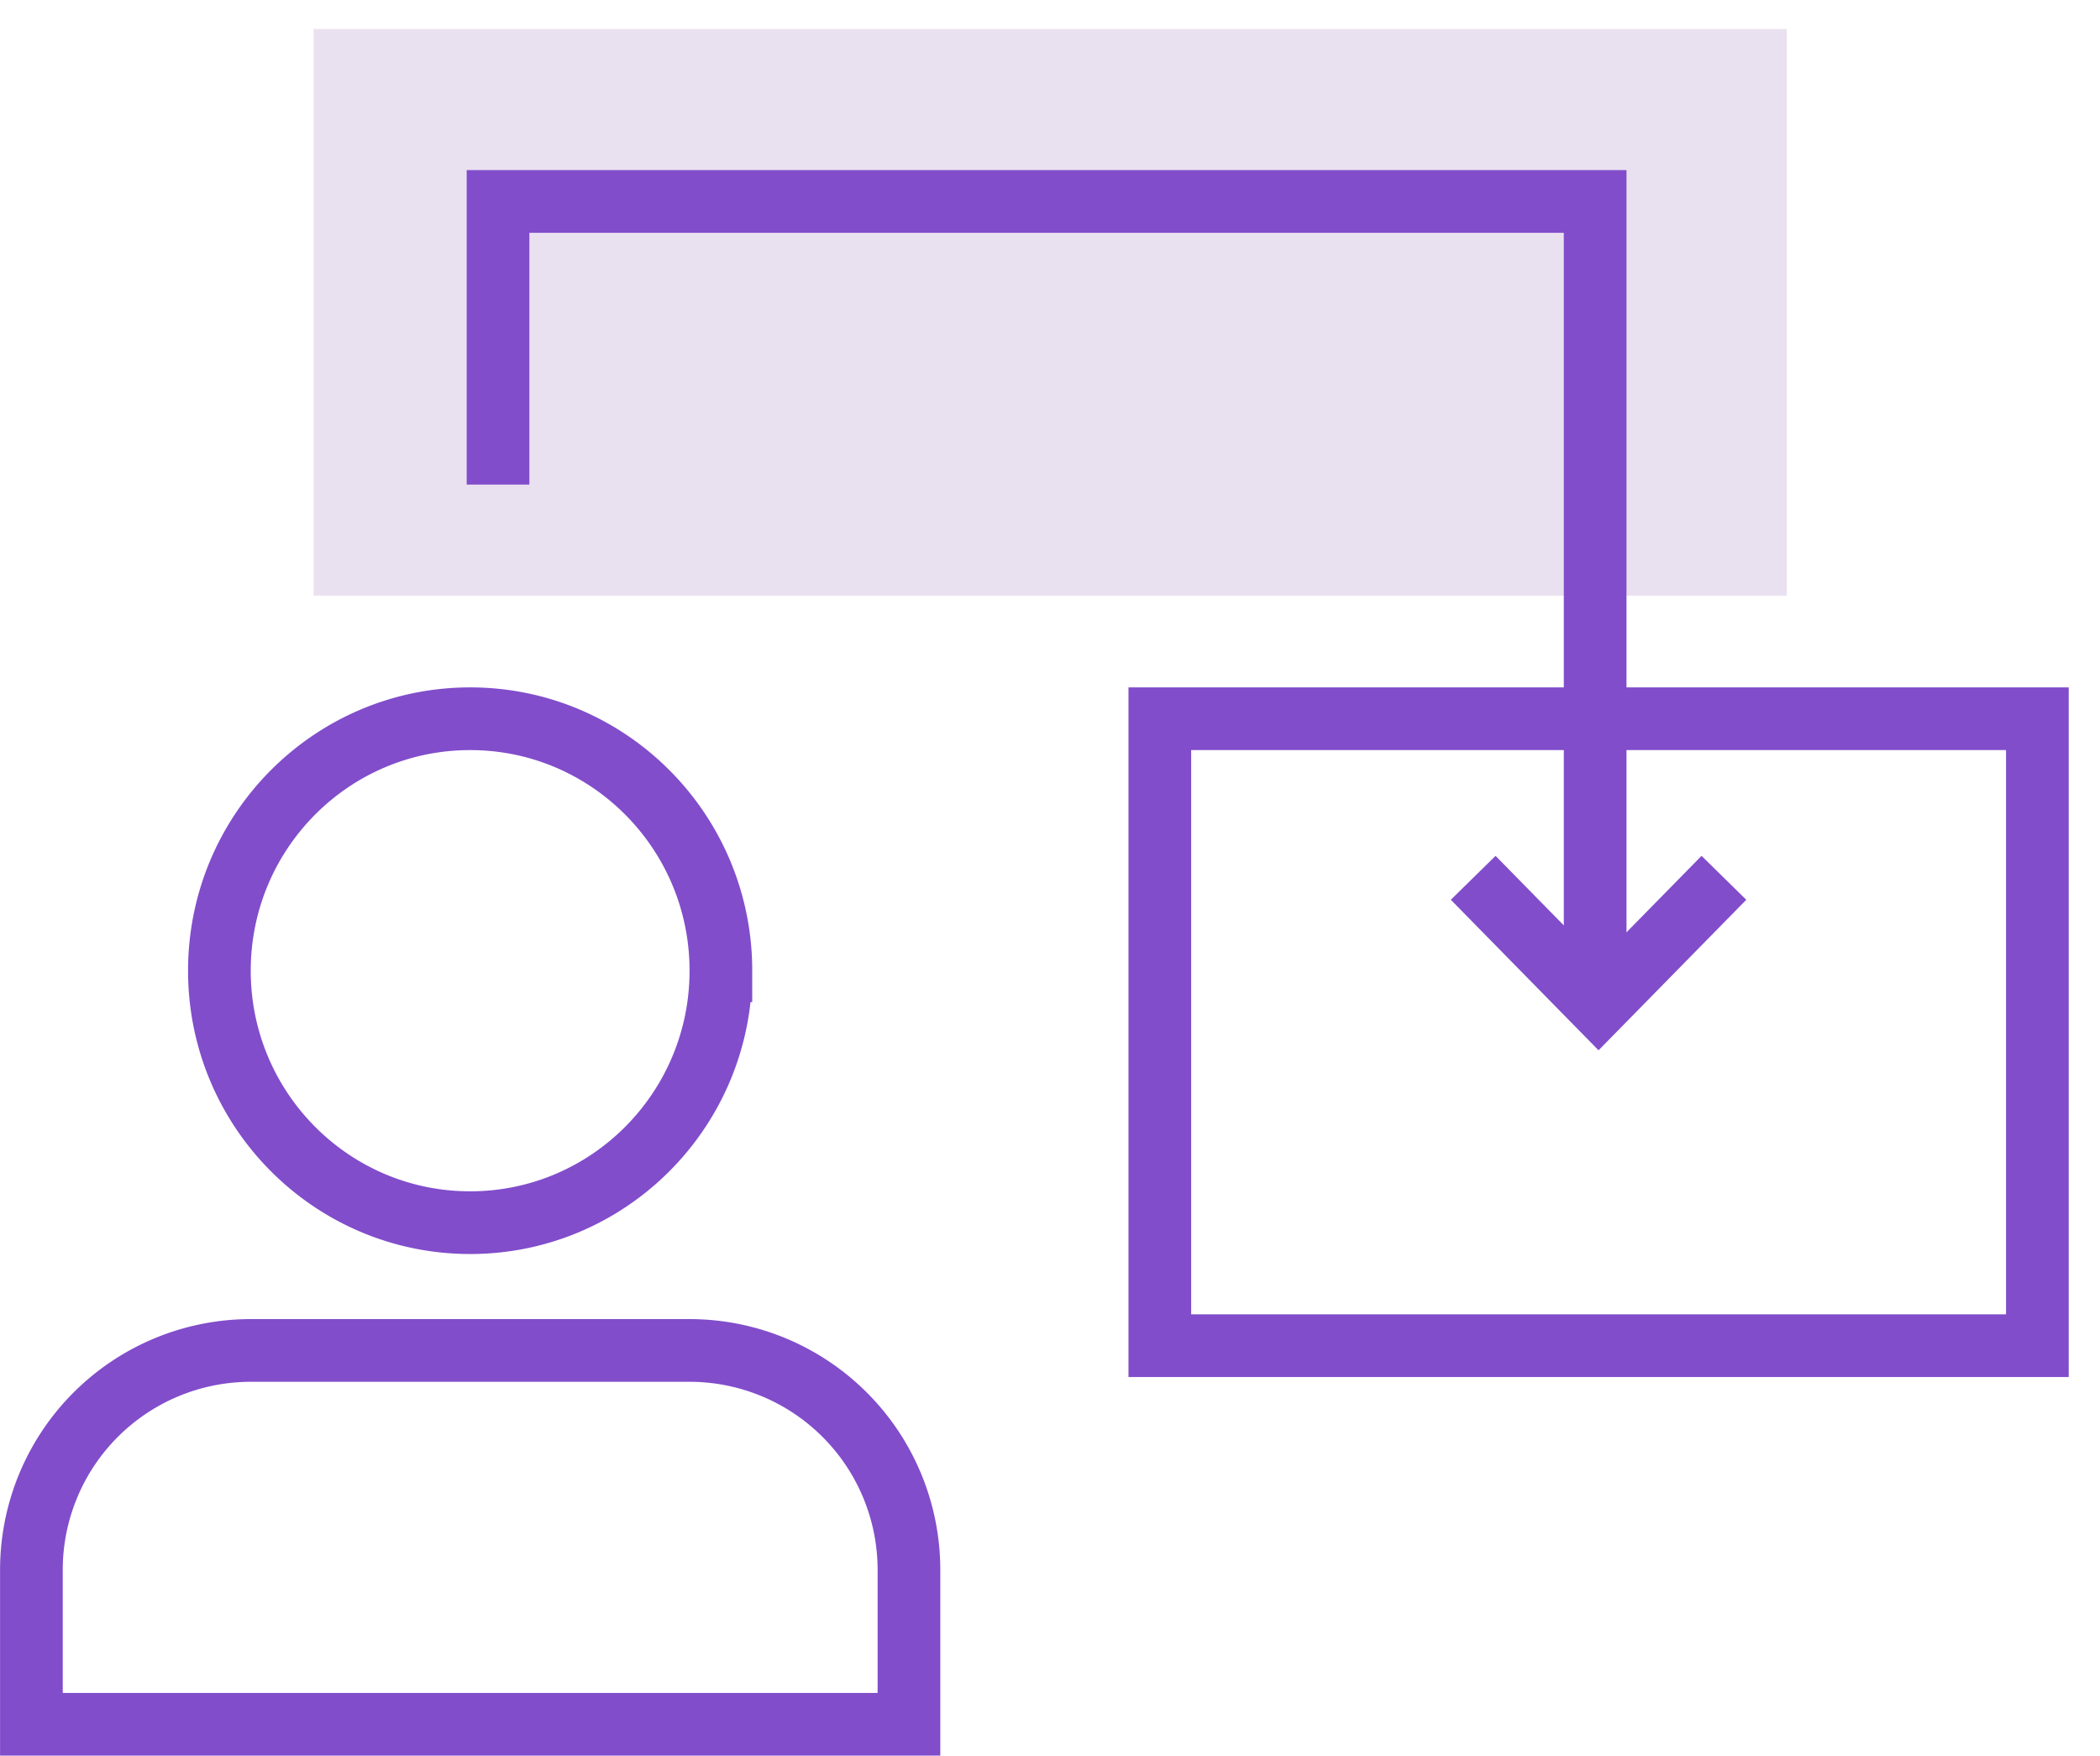
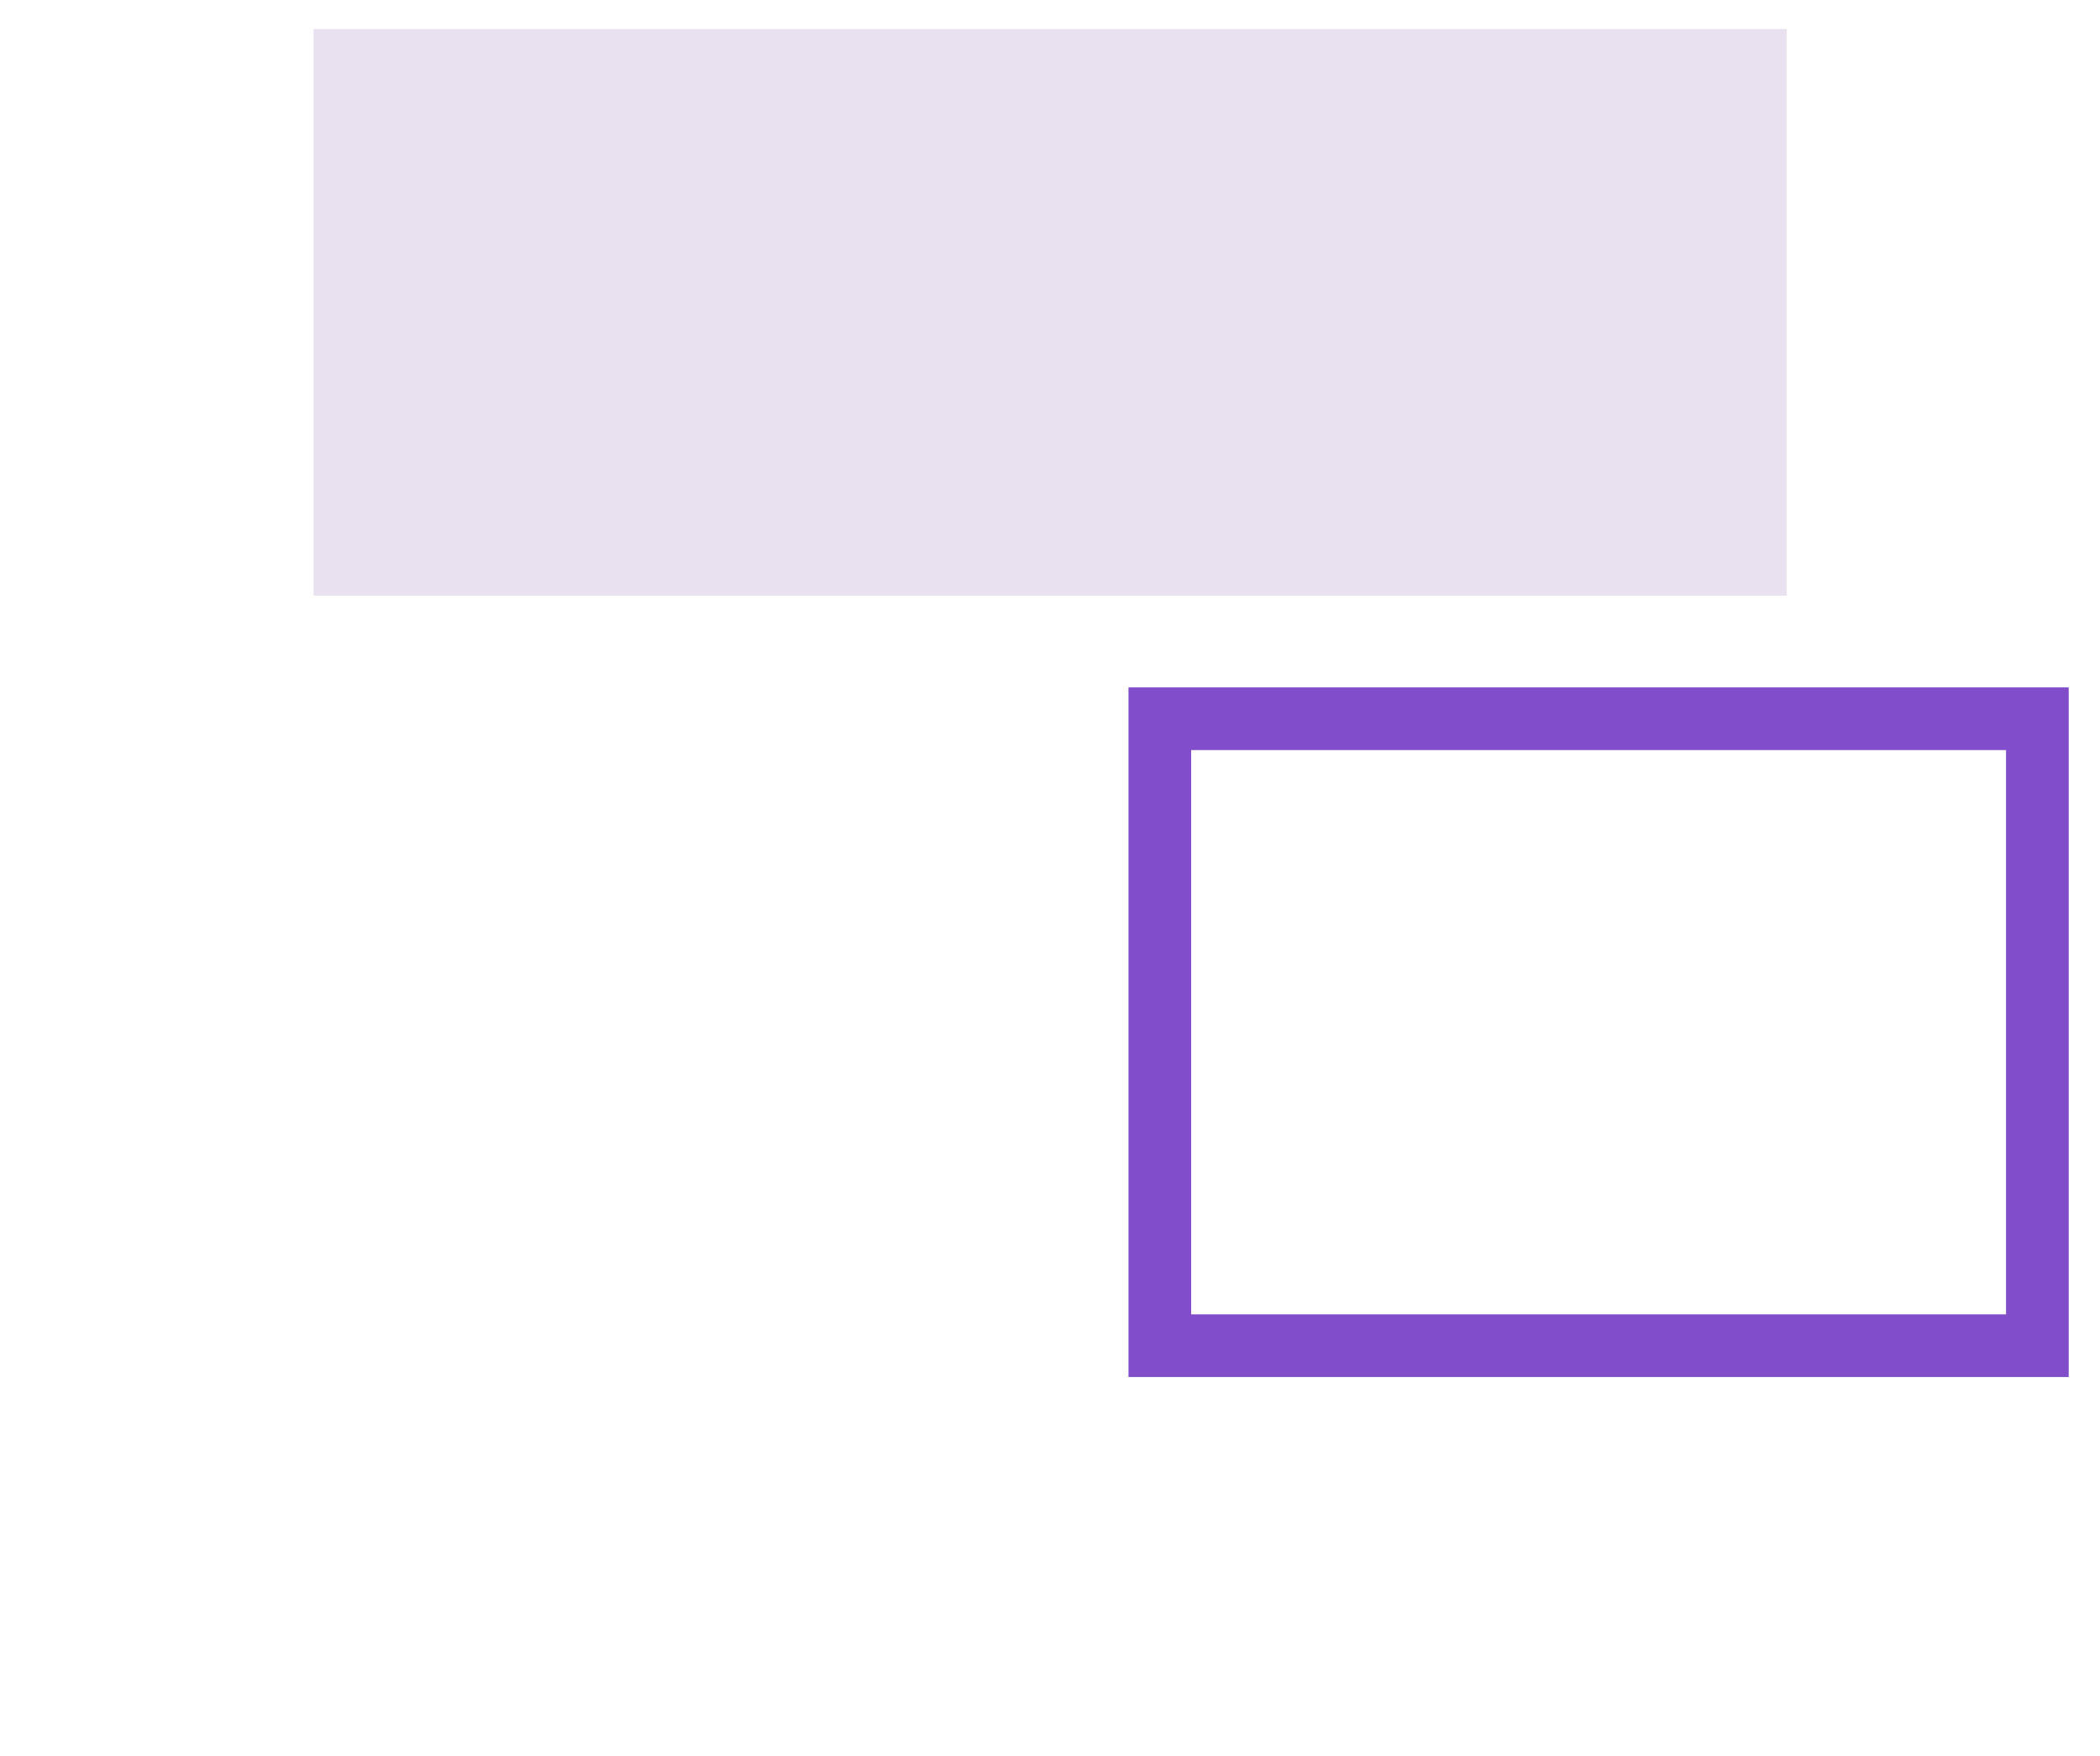
<svg xmlns="http://www.w3.org/2000/svg" width="67" height="56" viewBox="0 0 67 56" fill="none">
-   <path d="M23 30.963C23 35.406 19.414 39 15 39s-8-3.594-8-8.037c0-4.443 3.586-8.037 8-8.037s8 3.594 8 8.037zM1.002 50.076a7 7 0 0 1 7-7H22a7 7 0 0 1 7 7V55H1.002v-4.924z" stroke="#814DCB" stroke-width="2" />
  <path fill="#EAE1F0" d="M10.006.926h47V19h-47z" />
  <path stroke="#814DCB" stroke-width="2" d="M37.004 22.926h27.998v19.998H37.004z" />
-   <path d="M15.89 15.457V6.426h35.003v25.48" stroke="#814DCB" stroke-width="2" />
-   <path d="M47.002 28l3.999 4.074 4-4.074" stroke="#814DCB" stroke-width="2" />
</svg>